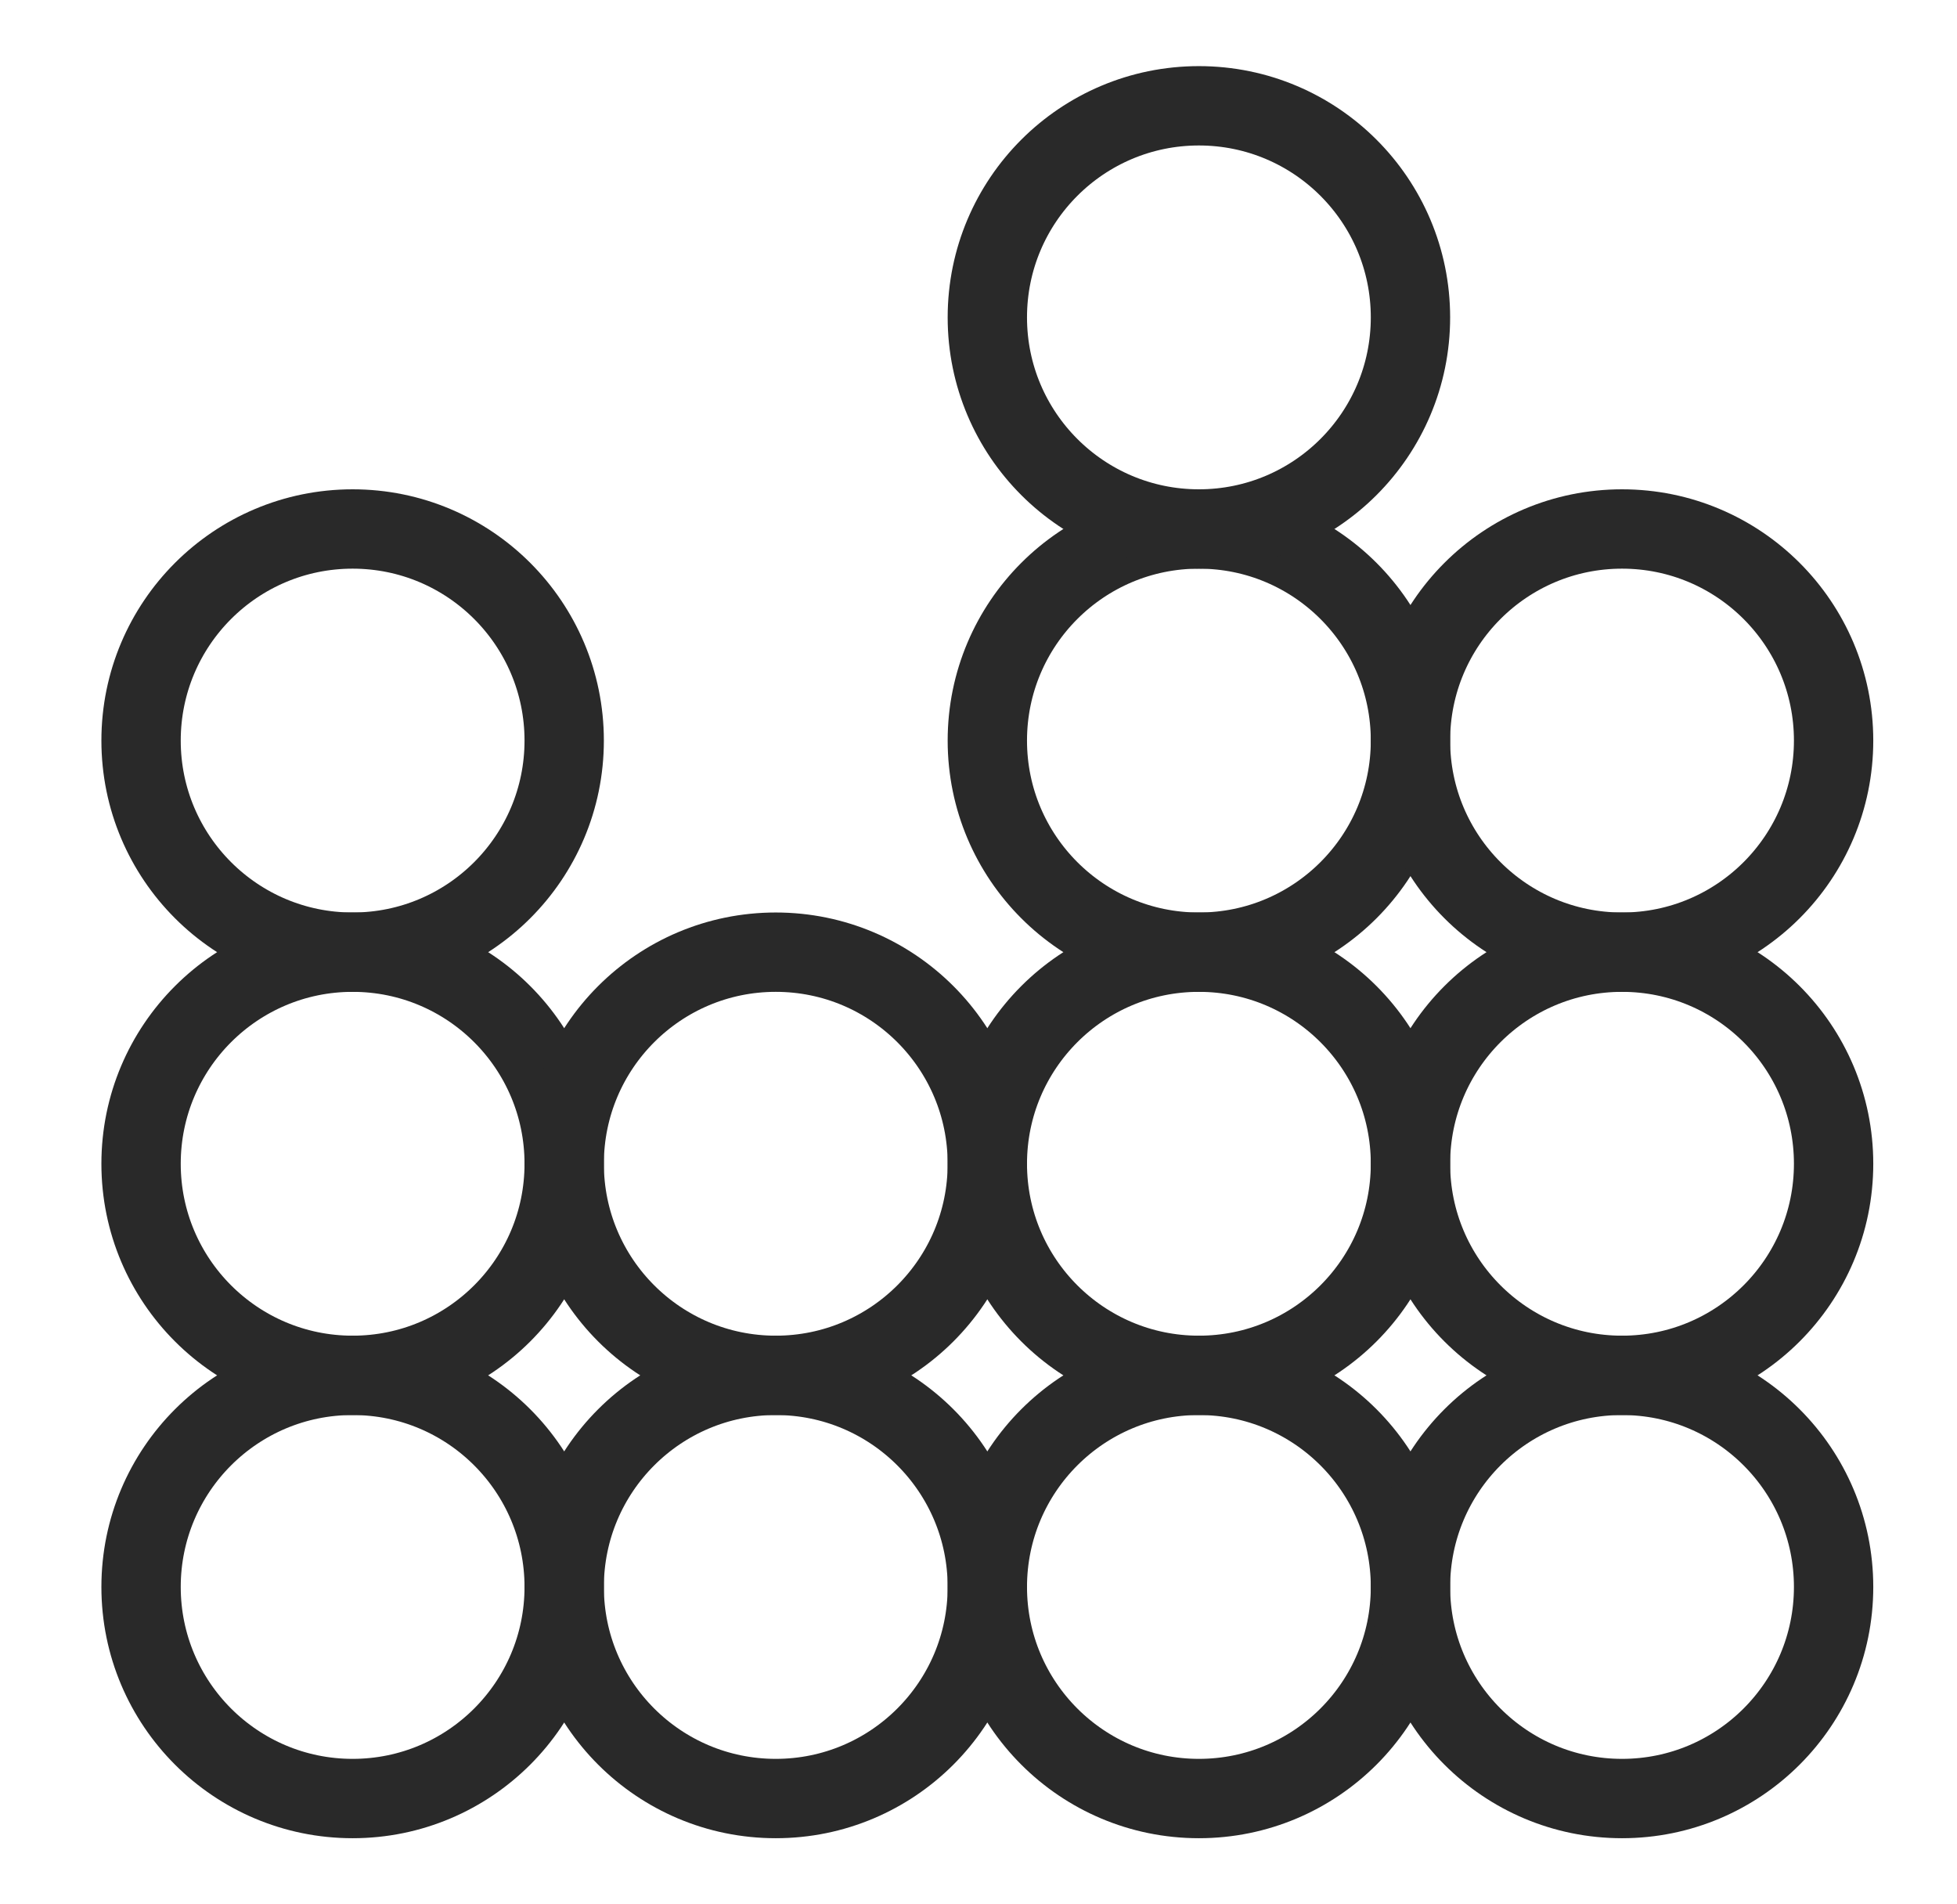
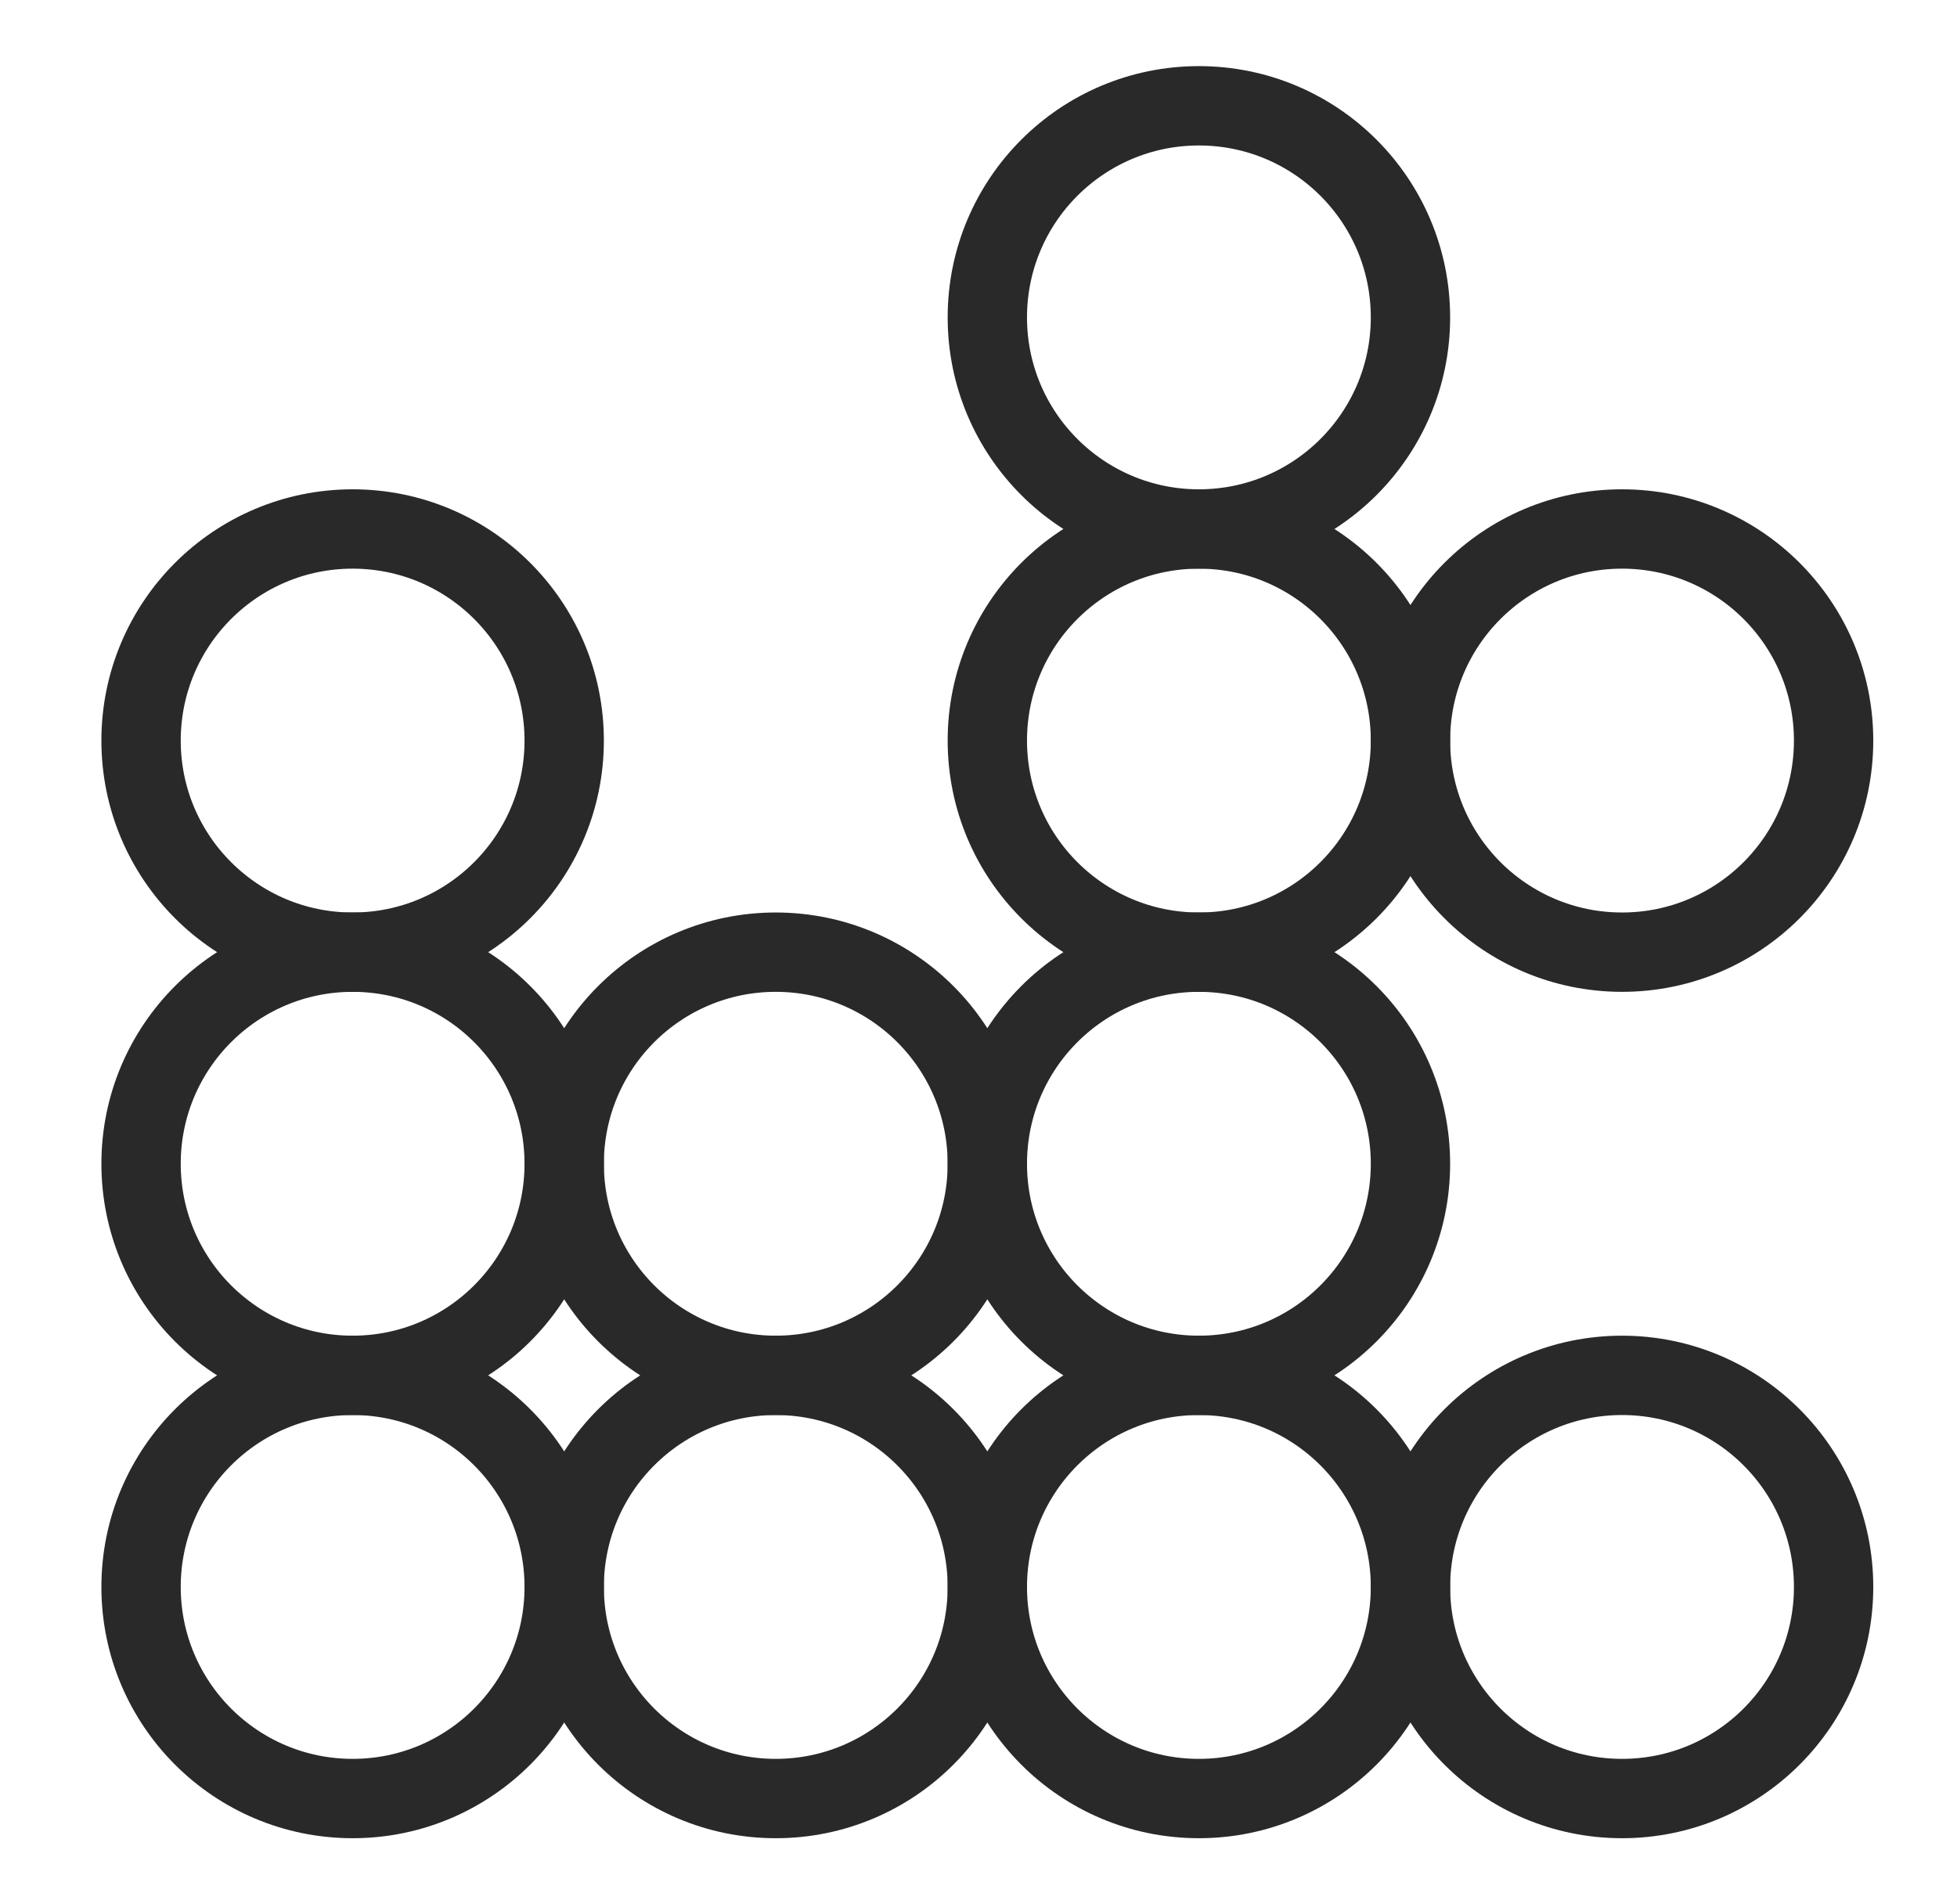
<svg xmlns="http://www.w3.org/2000/svg" width="37" height="36" viewBox="0 0 37 36" fill="none">
  <circle cx="6.667" cy="30" r="4" stroke="#292929" stroke-width="1.5" />
  <circle cx="6.667" cy="22" r="4" stroke="#292929" stroke-width="1.5" />
  <circle cx="6.667" cy="14" r="4" stroke="#292929" stroke-width="1.5" />
  <circle cx="14.667" cy="30" r="4" stroke="#292929" stroke-width="1.5" />
  <circle cx="14.667" cy="22" r="4" stroke="#292929" stroke-width="1.5" />
  <circle cx="22.667" cy="30" r="4" stroke="#292929" stroke-width="1.5" />
  <circle cx="22.667" cy="22" r="4" stroke="#292929" stroke-width="1.5" />
  <circle cx="22.667" cy="14" r="4" stroke="#292929" stroke-width="1.5" />
  <circle cx="22.667" cy="6" r="4" stroke="#292929" stroke-width="1.5" />
  <circle cx="30.667" cy="30" r="4" stroke="#292929" stroke-width="1.5" />
-   <circle cx="30.667" cy="22" r="4" stroke="#292929" stroke-width="1.5" />
  <circle cx="30.667" cy="14" r="4" stroke="#292929" stroke-width="1.5" />
</svg>